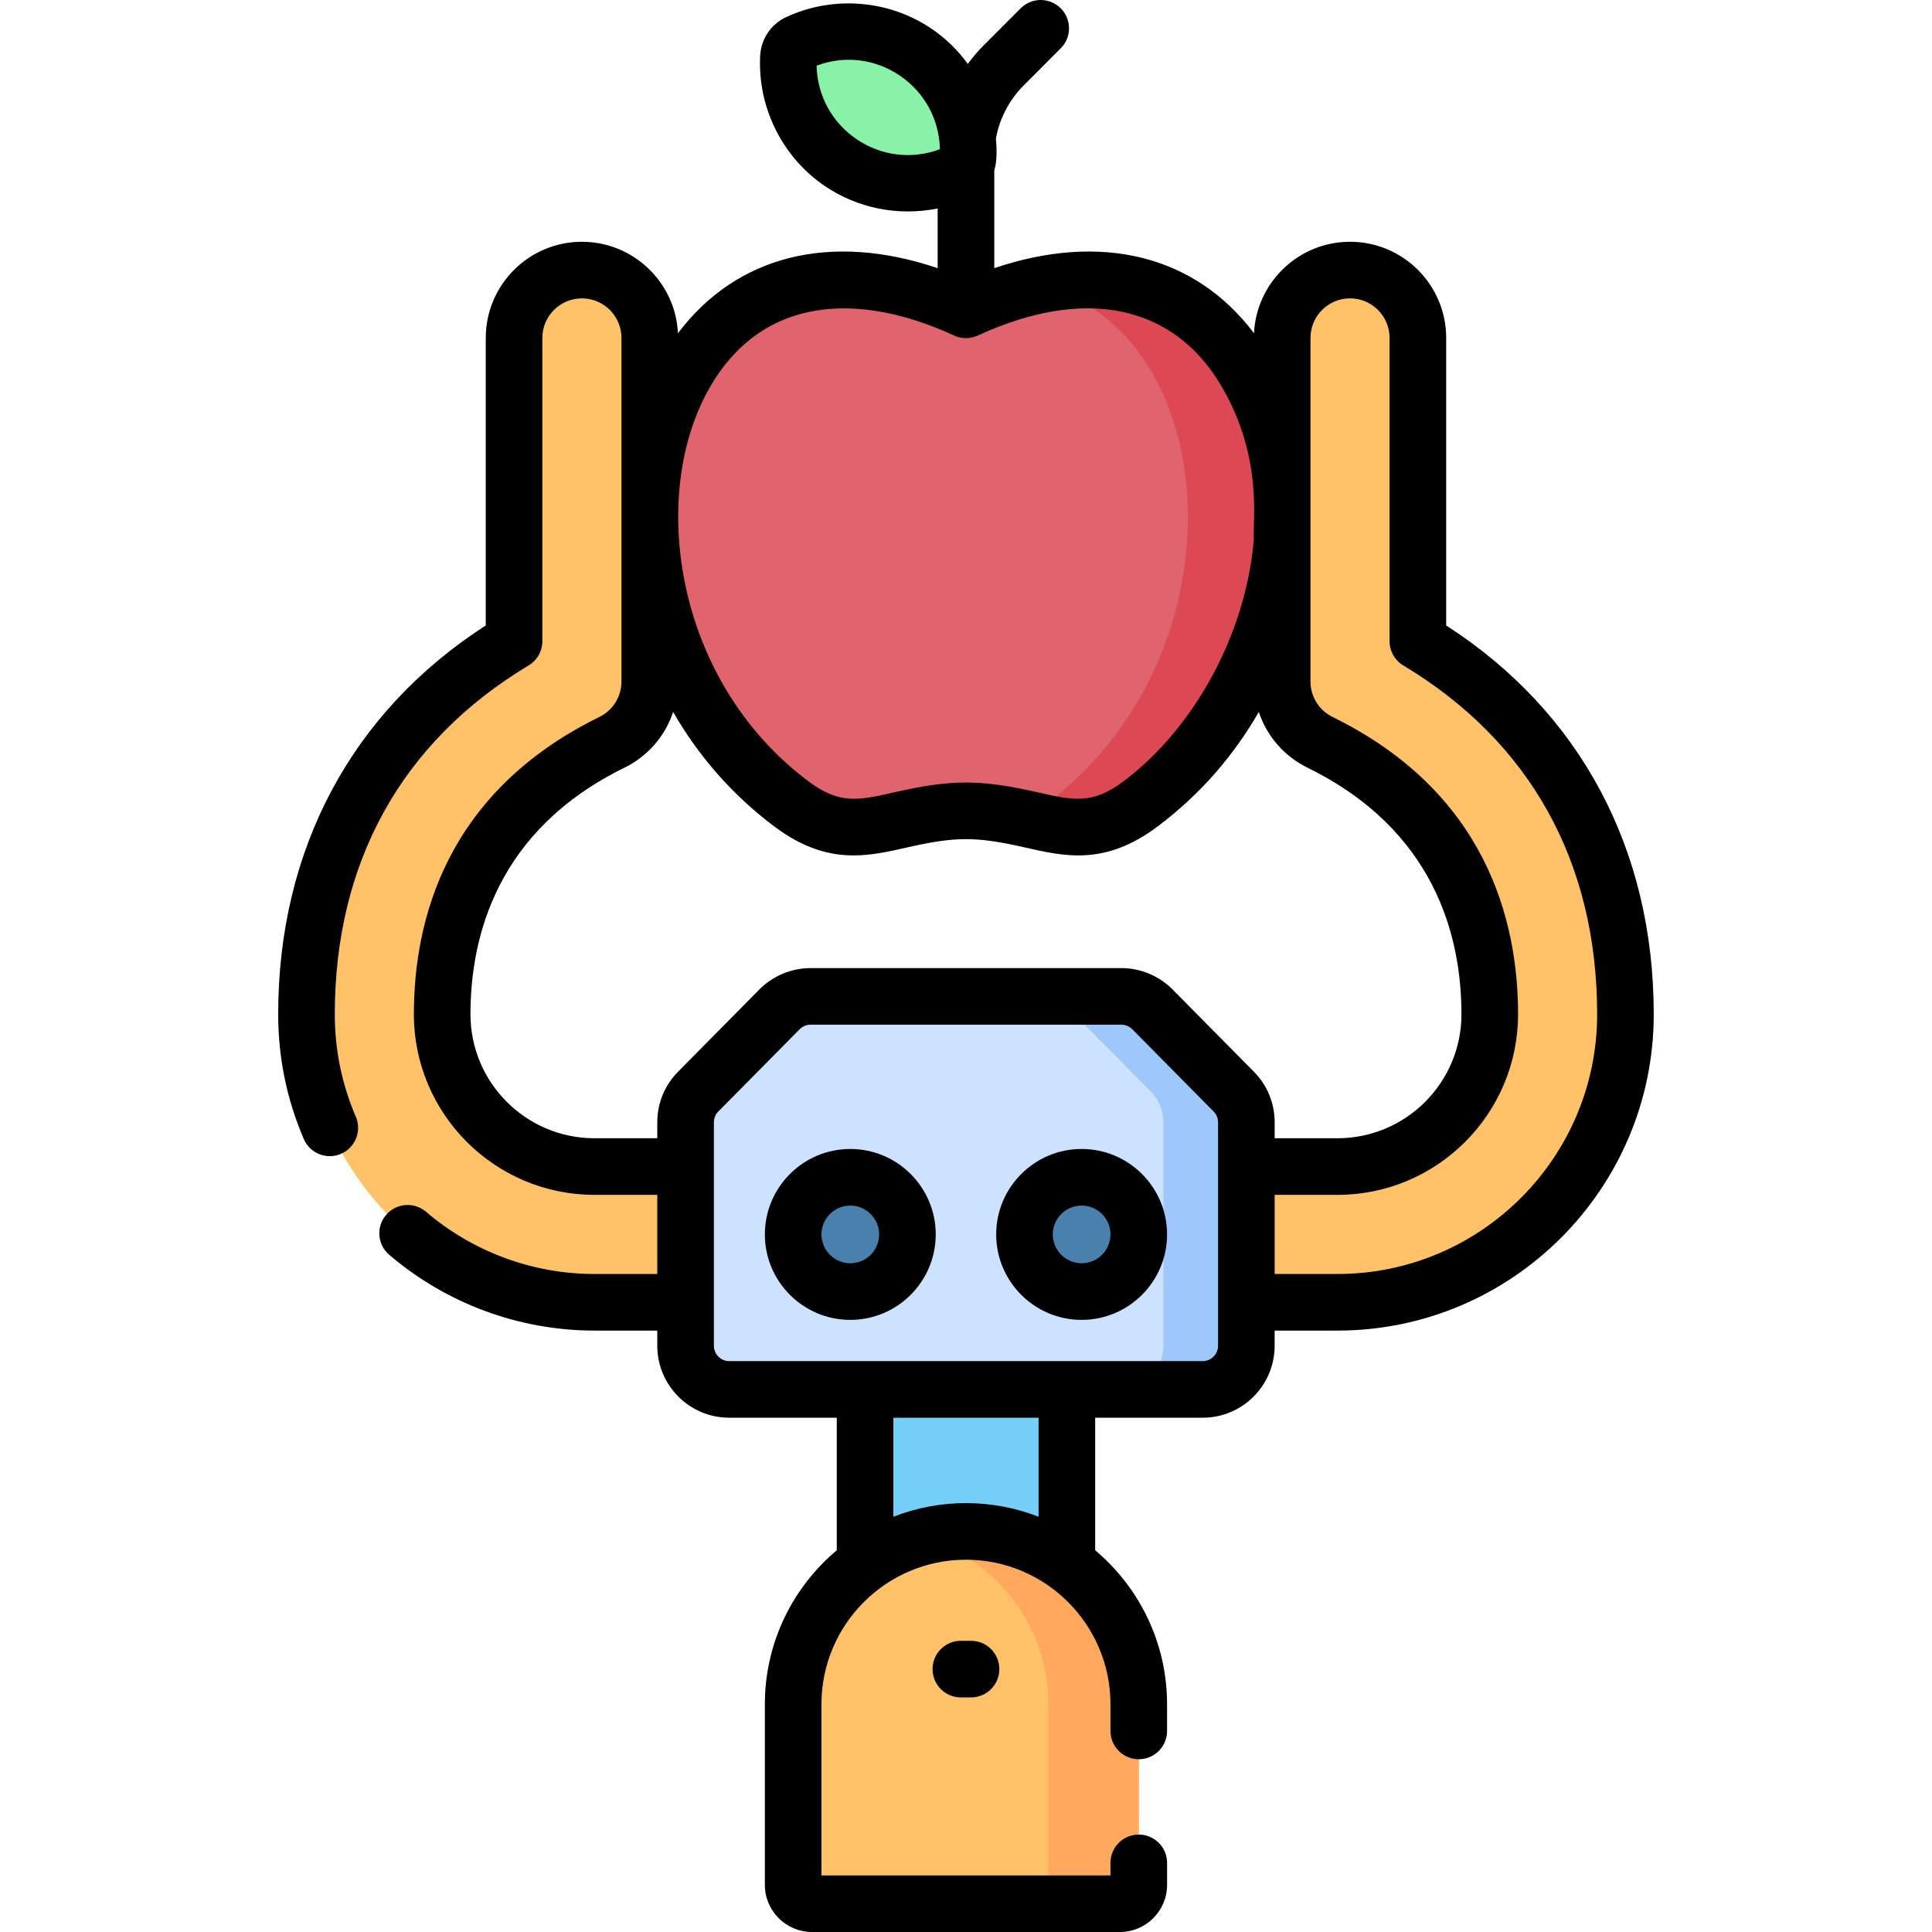
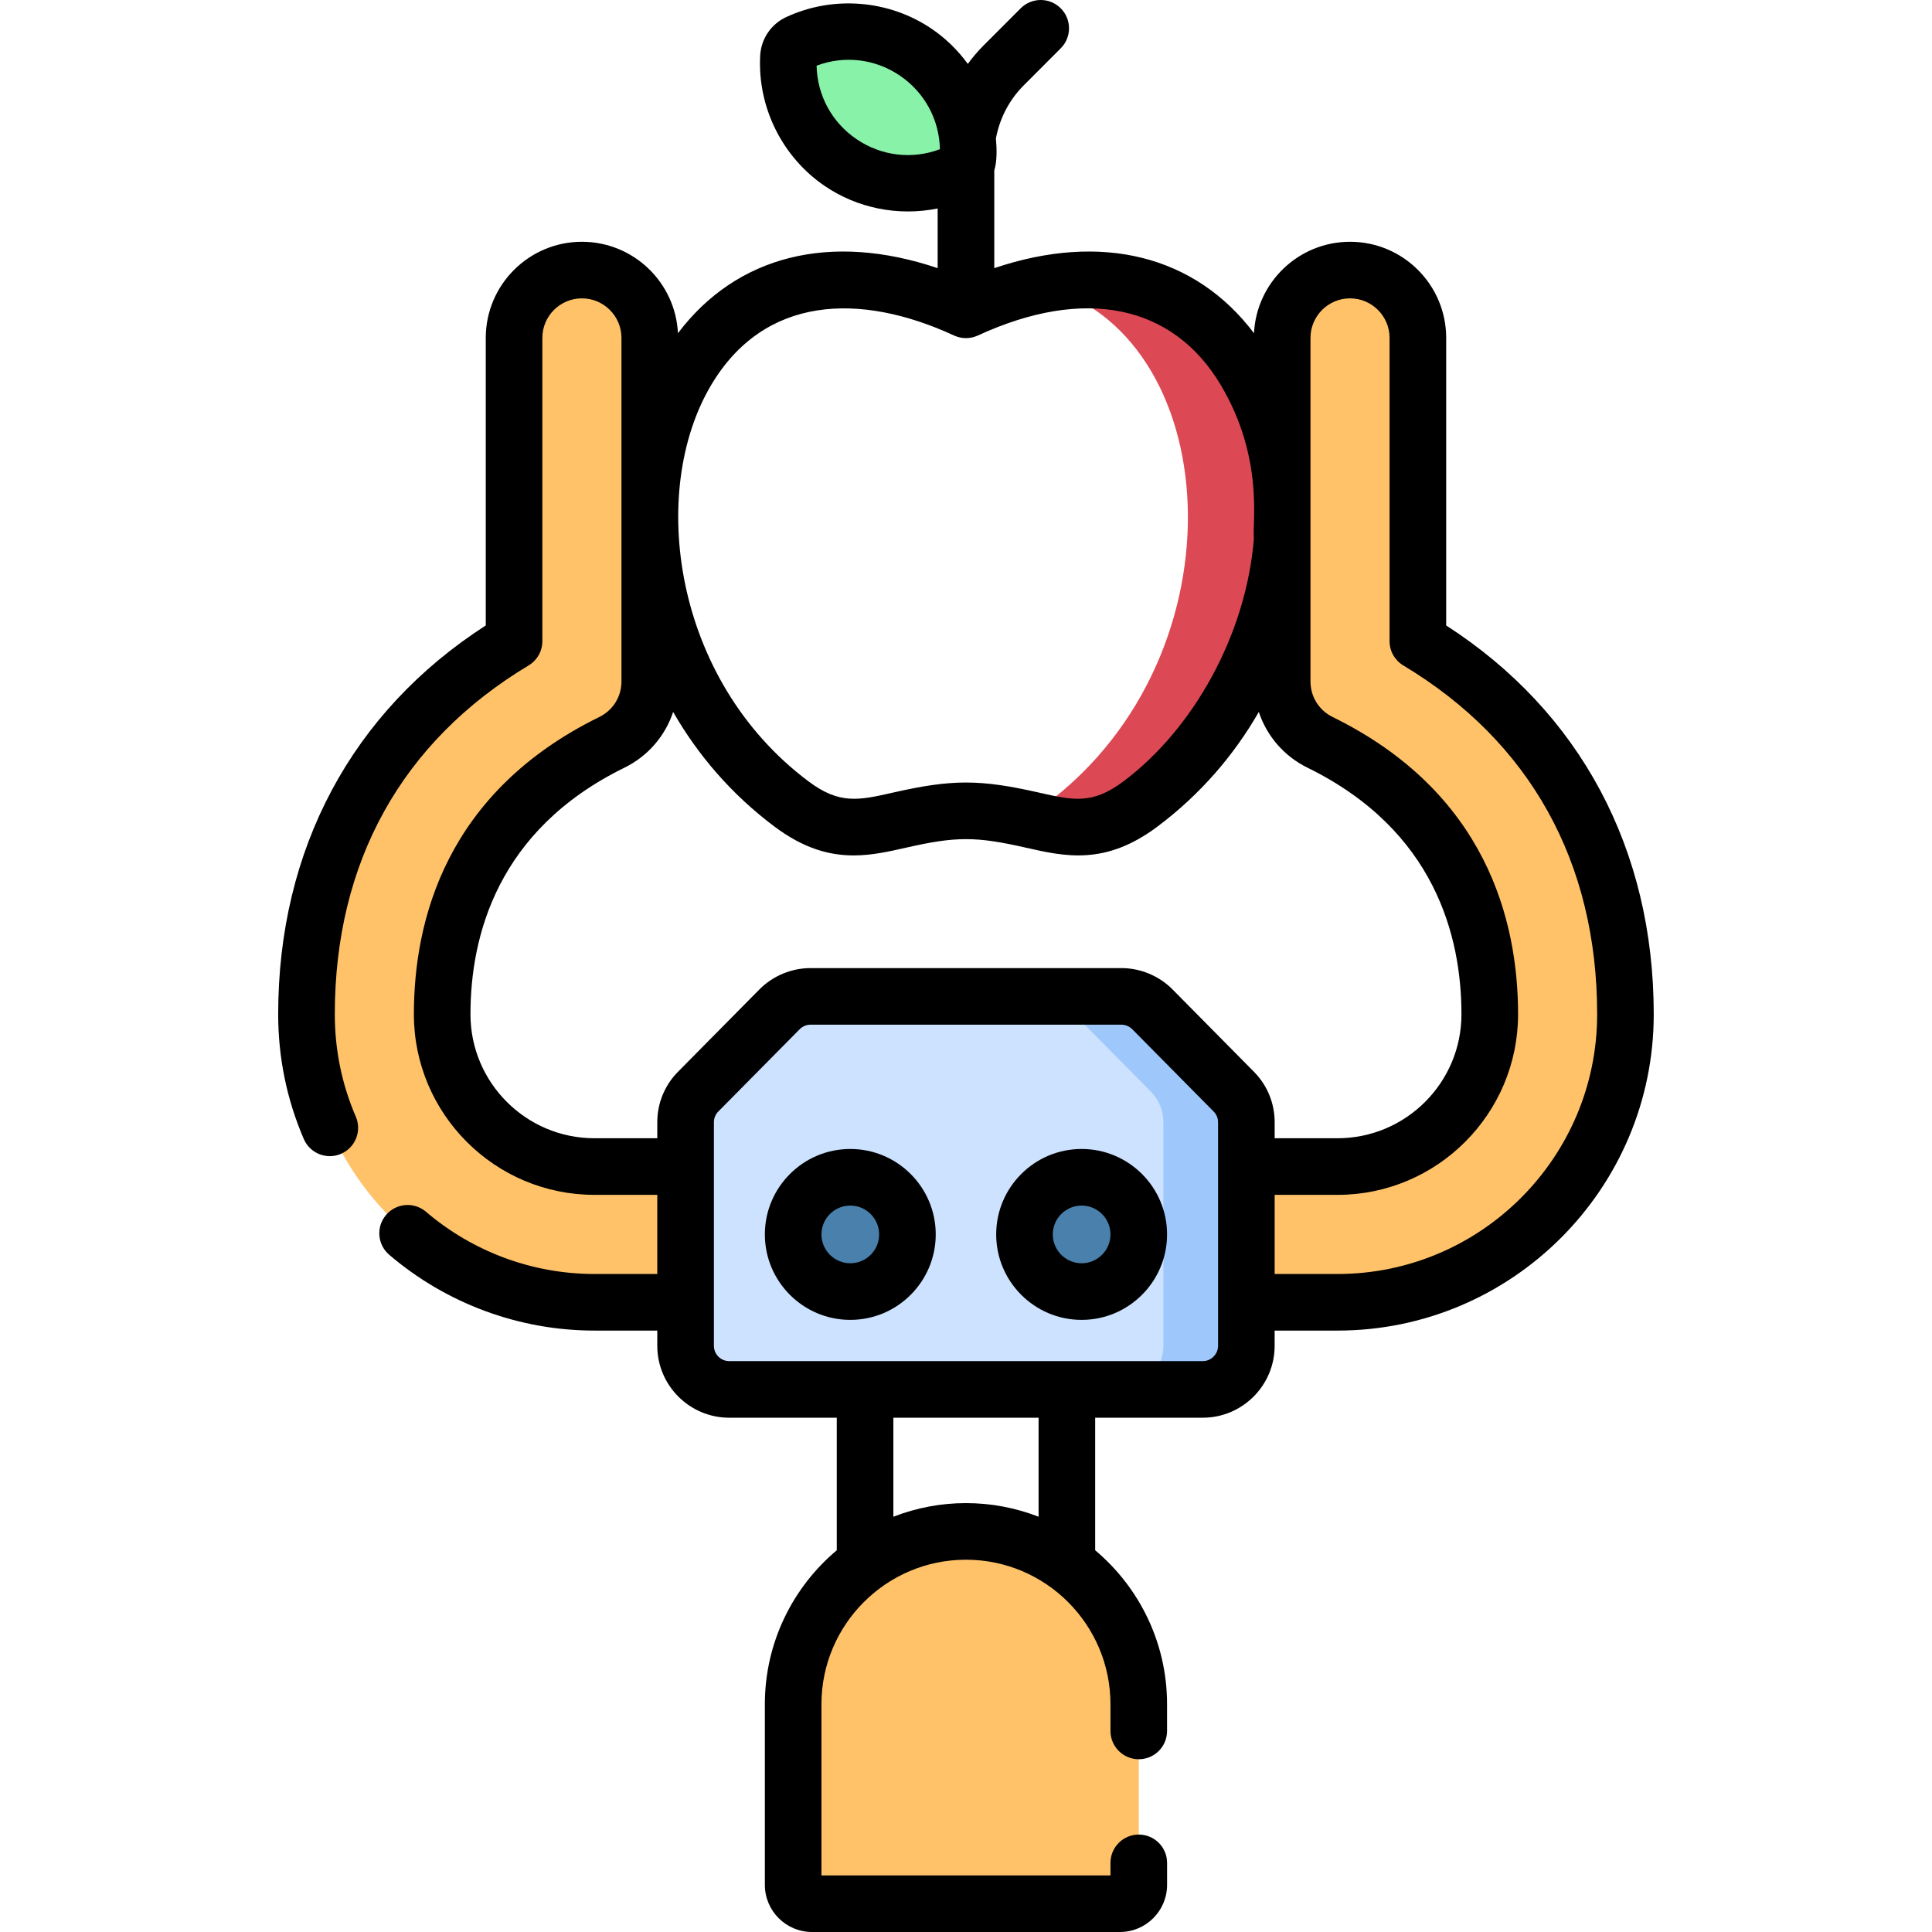
<svg xmlns="http://www.w3.org/2000/svg" width="72" height="72" viewBox="0 0 72 72" fill="none">
-   <path d="M32.238 50.282H39.76V63.207H32.238V50.282Z" fill="#75CFF9" />
-   <path d="M35.998 11.547C23.802 5.917 20.119 22.946 29.502 29.966C31.864 31.733 33.211 30.219 35.998 30.219C38.787 30.219 40.133 31.733 42.495 29.966C51.879 22.946 48.195 5.917 35.998 11.547Z" fill="#DF646E" />
  <path d="M38.723 10.622C45.631 12.303 46.498 24.344 38.983 29.966C38.685 30.189 38.403 30.359 38.133 30.487C39.659 30.824 40.823 31.217 42.495 29.966C51.138 23.499 48.694 8.541 38.723 10.622Z" fill="#DC4955" />
  <path d="M29.748 1.591C29.538 1.689 29.398 1.896 29.385 2.127C29.304 3.638 29.993 5.153 31.337 6.063C32.681 6.974 34.343 7.052 35.717 6.416C35.926 6.319 36.067 6.111 36.079 5.88C36.161 4.369 35.472 2.854 34.128 1.944C32.784 1.034 31.121 0.955 29.748 1.591Z" fill="#88F2A9" />
  <path d="M49.847 48.532H43.876C42.48 48.532 41.348 47.4 41.348 46.003C41.348 44.607 42.48 43.474 43.876 43.474H49.847C52.976 43.474 55.521 40.929 55.521 37.8C55.521 34.593 54.425 30.231 49.2 27.667C48.334 27.242 47.785 26.361 47.785 25.397V12.593C47.785 11.196 48.917 10.064 50.313 10.064C51.71 10.064 52.842 11.196 52.842 12.593V23.895C57.846 26.897 60.579 31.779 60.579 37.8C60.579 43.718 55.764 48.532 49.847 48.532Z" fill="#FFC269" />
  <path d="M22.154 48.532H28.124C29.521 48.532 30.653 47.4 30.653 46.003C30.653 44.607 29.521 43.474 28.124 43.474H22.154C19.025 43.474 16.479 40.929 16.479 37.8C16.479 34.593 17.576 30.231 22.801 27.667C23.667 27.242 24.216 26.361 24.216 25.397V12.593C24.216 11.196 23.084 10.064 21.687 10.064C20.291 10.064 19.158 11.196 19.158 12.593V23.895C14.154 26.897 11.422 31.779 11.422 37.8C11.422 43.718 16.236 48.532 22.154 48.532Z" fill="#FFC269" />
  <path d="M41.792 37.132H30.208C29.774 37.132 29.357 37.306 29.052 37.615L26.021 40.68C25.72 40.985 25.551 41.395 25.551 41.823V50.153C25.551 51.051 26.279 51.779 27.177 51.779H44.823C45.721 51.779 46.449 51.051 46.449 50.153V41.823C46.449 41.395 46.28 40.984 45.979 40.68L42.948 37.615C42.642 37.306 42.226 37.132 41.792 37.132Z" fill="#CDE2FF" />
  <path d="M45.977 40.68L42.946 37.615C42.641 37.306 42.224 37.132 41.79 37.132H38.699C39.134 37.132 39.55 37.306 39.855 37.615L42.887 40.68C43.188 40.984 43.356 41.395 43.356 41.823V50.153C43.356 51.051 42.628 51.779 41.73 51.779H44.821C45.719 51.779 46.447 51.051 46.447 50.153V41.823C46.447 41.395 46.278 40.984 45.977 40.68Z" fill="#9EC8FC" />
  <path d="M40.309 43.874C39.133 43.874 38.18 44.827 38.18 46.003C38.18 47.179 39.133 48.133 40.309 48.133C41.485 48.133 42.439 47.179 42.439 46.003C42.439 44.827 41.485 43.874 40.309 43.874Z" fill="#4980AC" />
  <path d="M31.688 43.874C30.512 43.874 29.559 44.827 29.559 46.003C29.559 47.179 30.512 48.133 31.688 48.133C32.864 48.133 33.818 47.179 33.818 46.003C33.818 44.827 32.864 43.874 31.688 43.874Z" fill="#4980AC" />
  <path d="M29.559 70.243V63.512C29.559 59.955 32.442 57.072 35.999 57.072C39.555 57.072 42.439 59.955 42.439 63.512V70.243C42.439 70.631 42.124 70.945 41.736 70.945H30.261C29.873 70.945 29.559 70.631 29.559 70.243Z" fill="#FFC269" />
-   <path d="M35.998 57.071C35.415 57.071 34.85 57.15 34.312 57.296C37.051 58.037 39.067 60.538 39.067 63.511V70.243C39.067 70.631 38.752 70.945 38.364 70.945H41.736C42.124 70.945 42.438 70.631 42.438 70.243V63.511C42.438 59.955 39.555 57.071 35.998 57.071Z" fill="#FFA95F" />
  <path d="M53.895 23.309V12.593C53.895 10.617 52.288 9.01 50.312 9.01C48.395 9.01 46.825 10.523 46.733 12.418C44.539 9.515 41.048 8.646 37.054 9.993V6.351C37.163 6.001 37.148 5.527 37.115 5.161C37.251 4.417 37.613 3.718 38.149 3.184L39.531 1.8C39.943 1.388 39.942 0.72 39.53 0.309C39.118 -0.103 38.45 -0.103 38.039 0.309L36.657 1.692C36.443 1.906 36.246 2.137 36.068 2.382C35.7 1.876 35.246 1.43 34.717 1.071C33.125 -0.008 31.05 -0.174 29.303 0.635C28.736 0.897 28.364 1.447 28.33 2.07C28.226 3.993 29.151 5.858 30.744 6.937C31.935 7.744 33.447 8.072 34.944 7.769V9.993C30.951 8.646 27.459 9.515 25.265 12.418C25.174 10.523 23.604 9.01 21.686 9.01C19.711 9.01 18.103 10.617 18.103 12.593V23.309C13.109 26.526 10.367 31.649 10.367 37.8C10.367 39.413 10.688 40.977 11.322 42.449C11.553 42.984 12.173 43.231 12.708 43C13.243 42.77 13.49 42.149 13.26 41.614C12.74 40.408 12.477 39.125 12.477 37.8C12.477 32.131 14.975 27.635 19.7 24.799C20.018 24.609 20.212 24.266 20.212 23.895V12.593C20.212 11.78 20.873 11.119 21.686 11.119C22.499 11.119 23.16 11.78 23.16 12.593V25.397C23.16 25.963 22.844 26.47 22.335 26.72C16.623 29.523 15.424 34.292 15.424 37.8C15.424 41.51 18.443 44.529 22.153 44.529H24.495V47.478H22.153C19.855 47.478 17.626 46.654 15.876 45.159C15.433 44.781 14.767 44.833 14.389 45.276C14.01 45.718 14.062 46.384 14.505 46.762C16.637 48.584 19.353 49.587 22.153 49.587H24.495V50.153C24.495 51.632 25.698 52.834 27.176 52.834H31.184V57.774C29.547 59.15 28.504 61.211 28.504 63.511V70.243C28.504 71.212 29.292 72 30.261 72H41.736C42.706 72 43.494 71.212 43.494 70.243V69.424C43.494 68.841 43.021 68.369 42.439 68.369C41.856 68.369 41.384 68.841 41.384 69.424V69.891H30.613V63.512C30.613 60.542 33.029 58.126 35.999 58.126C38.968 58.126 41.384 60.542 41.384 63.512V64.507C41.384 65.09 41.856 65.562 42.439 65.562C43.021 65.562 43.493 65.09 43.493 64.507V63.512C43.493 61.211 42.451 59.15 40.814 57.774V52.834H44.822C46.3 52.834 47.502 51.632 47.502 50.154V49.587H49.845C56.343 49.587 61.63 44.3 61.63 37.8C61.631 31.649 58.889 26.526 53.895 23.309ZM31.926 5.19C31.001 4.563 30.455 3.552 30.432 2.447C31.467 2.058 32.609 2.19 33.534 2.817C34.456 3.442 35.005 4.455 35.028 5.561C33.993 5.949 32.852 5.817 31.926 5.19ZM26.508 14.341C28.485 11.023 32.034 10.878 35.557 12.504C35.833 12.631 36.154 12.636 36.441 12.504C40.406 10.674 43.704 11.344 45.49 14.341C47.114 17.066 46.662 19.486 46.729 20.075C46.44 23.645 44.48 27.164 41.864 29.122C40.705 29.989 39.992 29.827 38.698 29.533C36.522 29.039 35.476 29.039 33.3 29.533C32.006 29.827 31.293 29.989 30.134 29.122C25.066 25.33 24.155 18.289 26.508 14.341ZM22.153 42.419C19.606 42.419 17.533 40.347 17.533 37.8C17.533 34.892 18.528 30.938 23.264 28.613C24.147 28.181 24.789 27.428 25.086 26.532C26.003 28.13 27.255 29.602 28.87 30.81C29.968 31.632 30.926 31.879 31.814 31.879C32.495 31.879 33.136 31.733 33.767 31.59C35.63 31.167 36.365 31.166 38.231 31.59C39.684 31.92 41.188 32.261 43.127 30.81C44.743 29.601 45.995 28.13 46.912 26.532C47.209 27.428 47.851 28.181 48.733 28.613C53.47 30.938 54.464 34.892 54.464 37.8C54.464 40.347 52.392 42.419 49.845 42.419H47.503V41.824C47.503 41.113 47.228 40.444 46.728 39.939L43.697 36.873C43.197 36.368 42.502 36.078 41.791 36.078H30.207C29.496 36.078 28.801 36.368 28.301 36.873L25.27 39.939C24.77 40.444 24.495 41.113 24.495 41.824V42.419H22.153ZM38.705 56.524C36.963 55.847 35.035 55.847 33.293 56.524V52.834H38.705V56.524ZM44.822 50.725H27.176C26.861 50.725 26.605 50.468 26.605 50.153C26.605 48.295 26.605 44.58 26.605 41.824C26.605 41.672 26.663 41.529 26.77 41.422L29.801 38.357C29.908 38.249 30.056 38.187 30.207 38.187H41.791C41.942 38.187 42.09 38.249 42.197 38.357L45.228 41.422C45.335 41.53 45.394 41.672 45.394 41.824V50.153C45.393 50.468 45.137 50.725 44.822 50.725ZM49.845 47.478H47.503V44.529H49.845C53.555 44.529 56.574 41.51 56.574 37.8C56.574 34.292 55.375 29.523 49.662 26.72C49.154 26.47 48.838 25.963 48.838 25.397V12.593C48.838 11.78 49.499 11.119 50.312 11.119C51.124 11.119 51.785 11.78 51.785 12.593V23.895C51.785 24.266 51.98 24.609 52.297 24.799C57.023 27.635 59.521 32.131 59.521 37.8C59.521 43.136 55.18 47.478 49.845 47.478Z" fill="black" />
  <path d="M40.309 42.819C38.553 42.819 37.125 44.247 37.125 46.003C37.125 47.759 38.553 49.188 40.309 49.188C42.065 49.188 43.493 47.759 43.493 46.003C43.493 44.247 42.065 42.819 40.309 42.819ZM40.309 47.078C39.717 47.078 39.234 46.596 39.234 46.003C39.234 45.41 39.717 44.928 40.309 44.928C40.902 44.928 41.384 45.41 41.384 46.003C41.384 46.596 40.902 47.078 40.309 47.078Z" fill="black" />
  <path d="M31.688 42.819C29.932 42.819 28.504 44.247 28.504 46.003C28.504 47.759 29.932 49.188 31.688 49.188C33.444 49.188 34.872 47.759 34.872 46.003C34.872 44.247 33.444 42.819 31.688 42.819ZM31.688 47.078C31.096 47.078 30.613 46.596 30.613 46.003C30.613 45.41 31.096 44.928 31.688 44.928C32.281 44.928 32.763 45.41 32.763 46.003C32.763 46.596 32.281 47.078 31.688 47.078Z" fill="black" />
-   <path d="M35.809 61.148C35.226 61.148 34.754 61.62 34.754 62.203C34.754 62.786 35.226 63.258 35.809 63.258H36.188C36.77 63.258 37.242 62.786 37.242 62.203C37.242 61.62 36.77 61.148 36.188 61.148H35.809Z" fill="black" />
</svg>